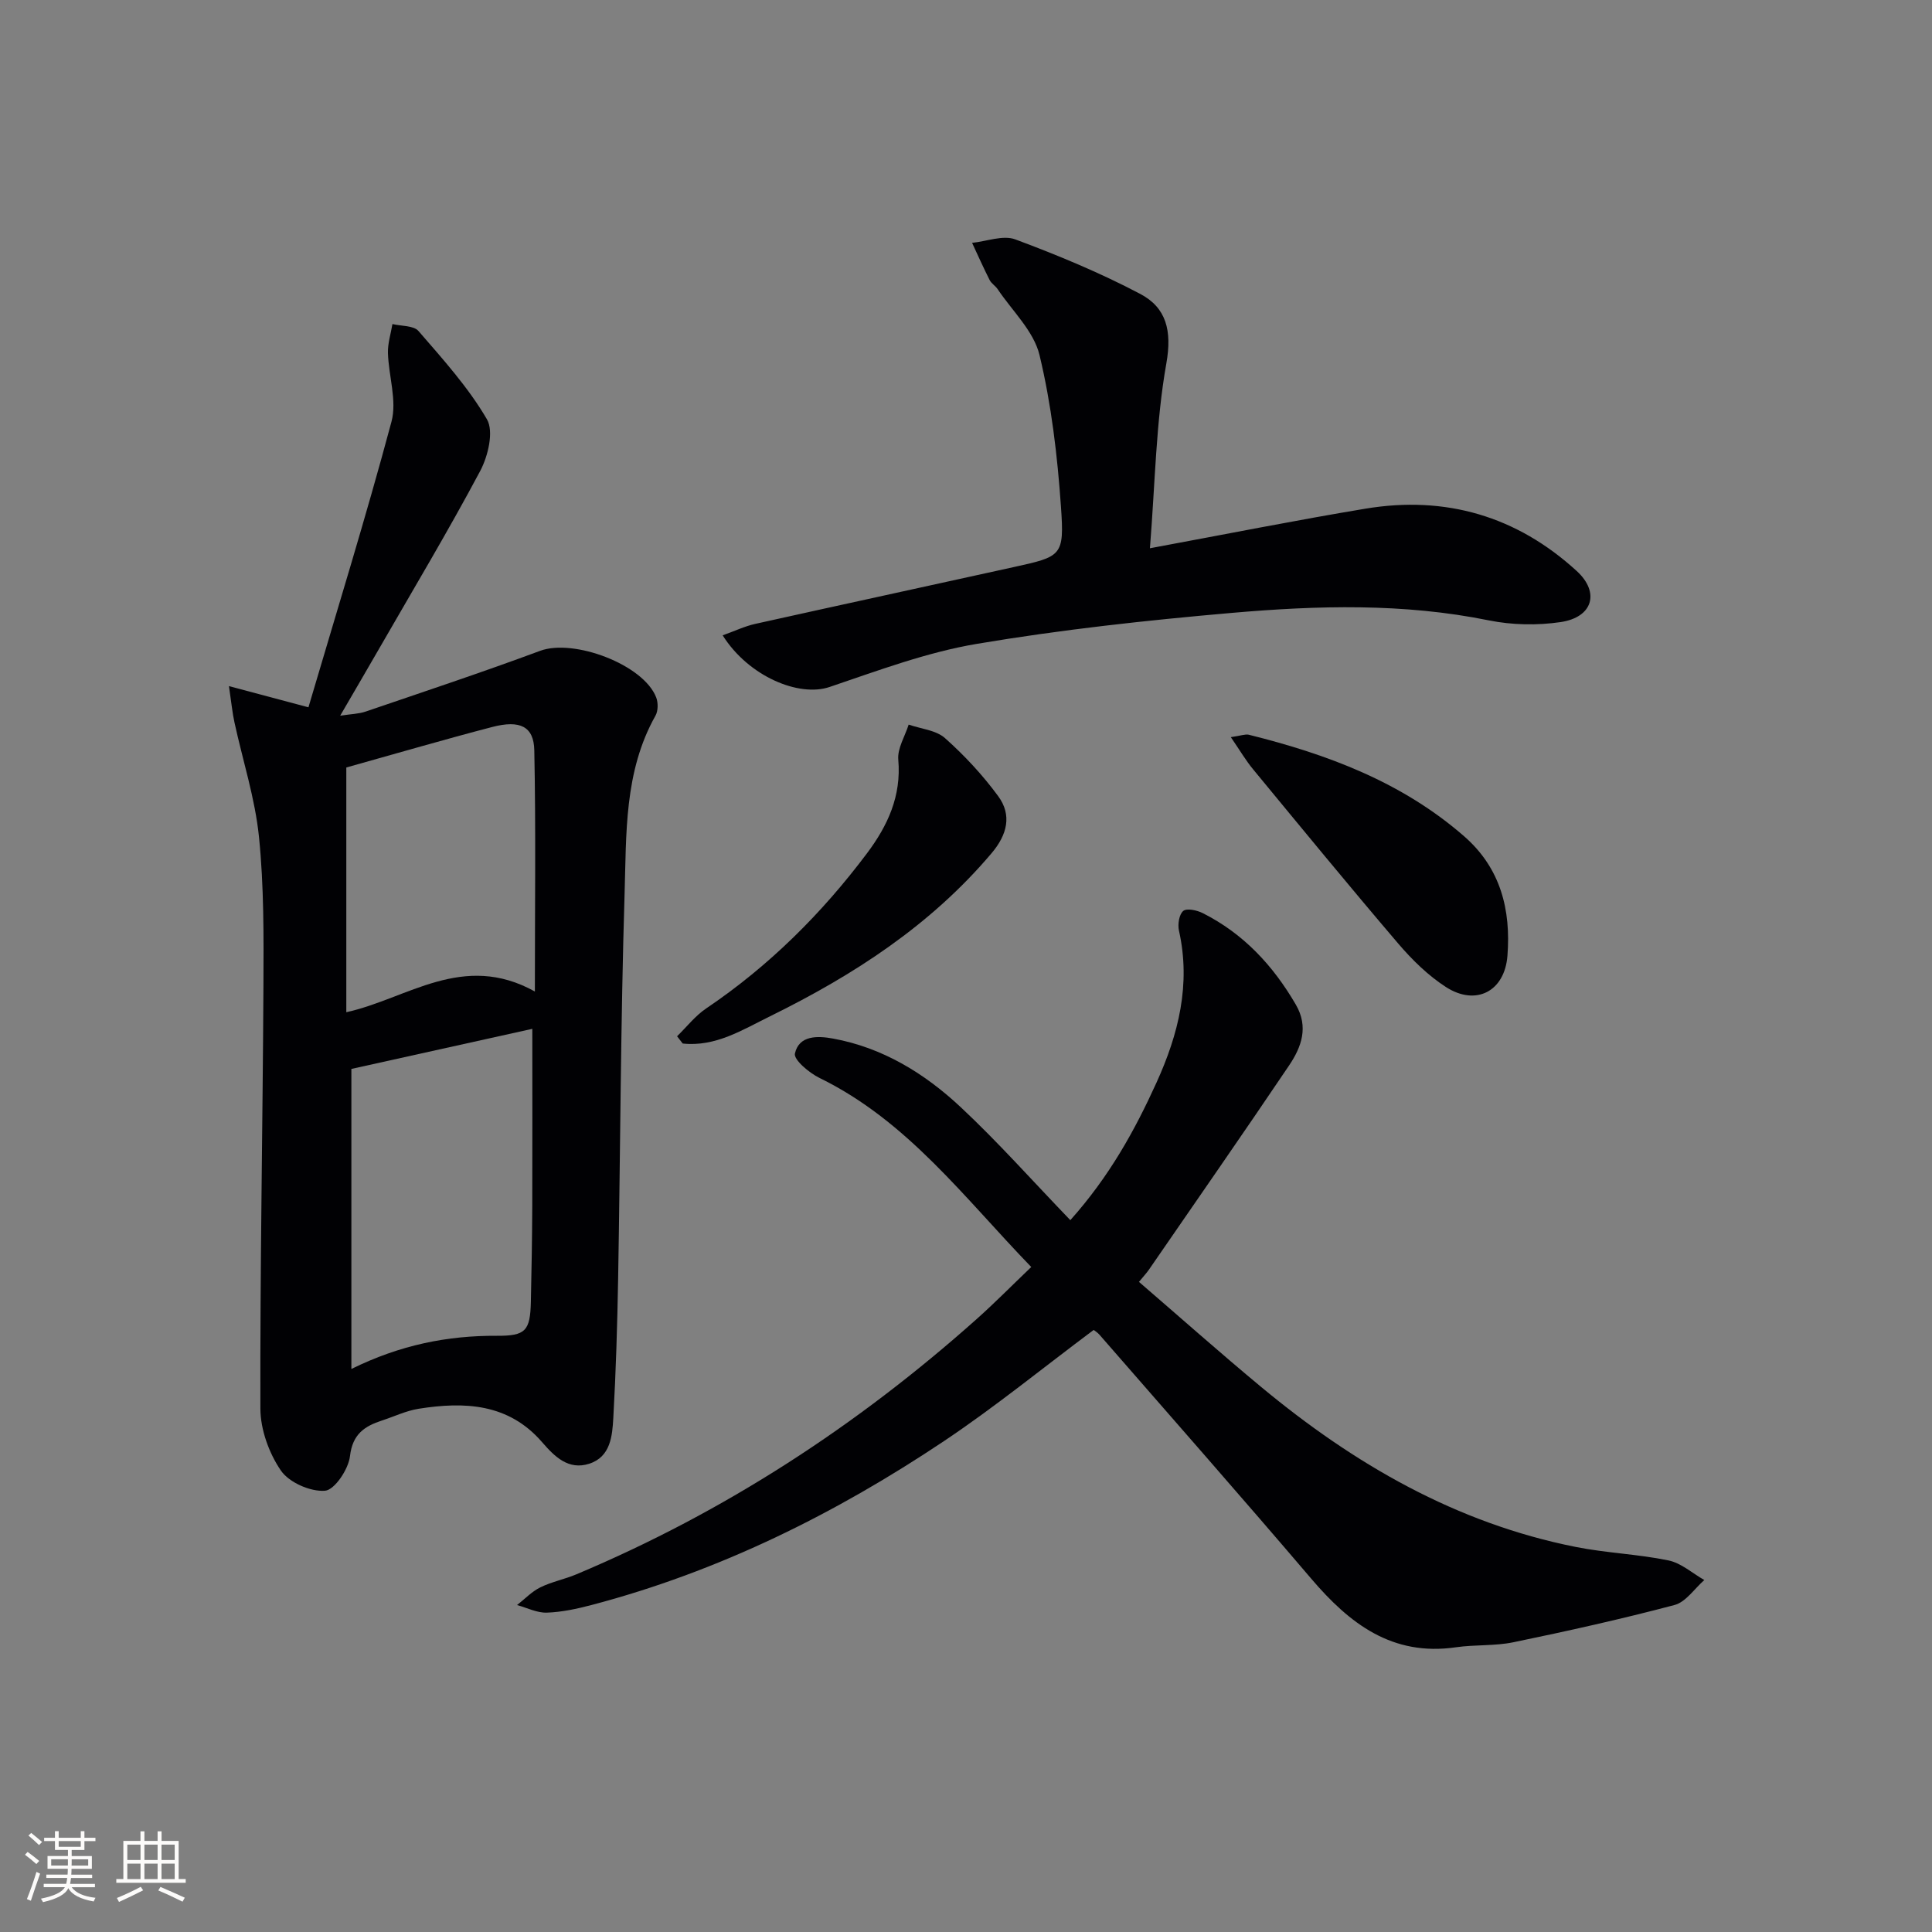
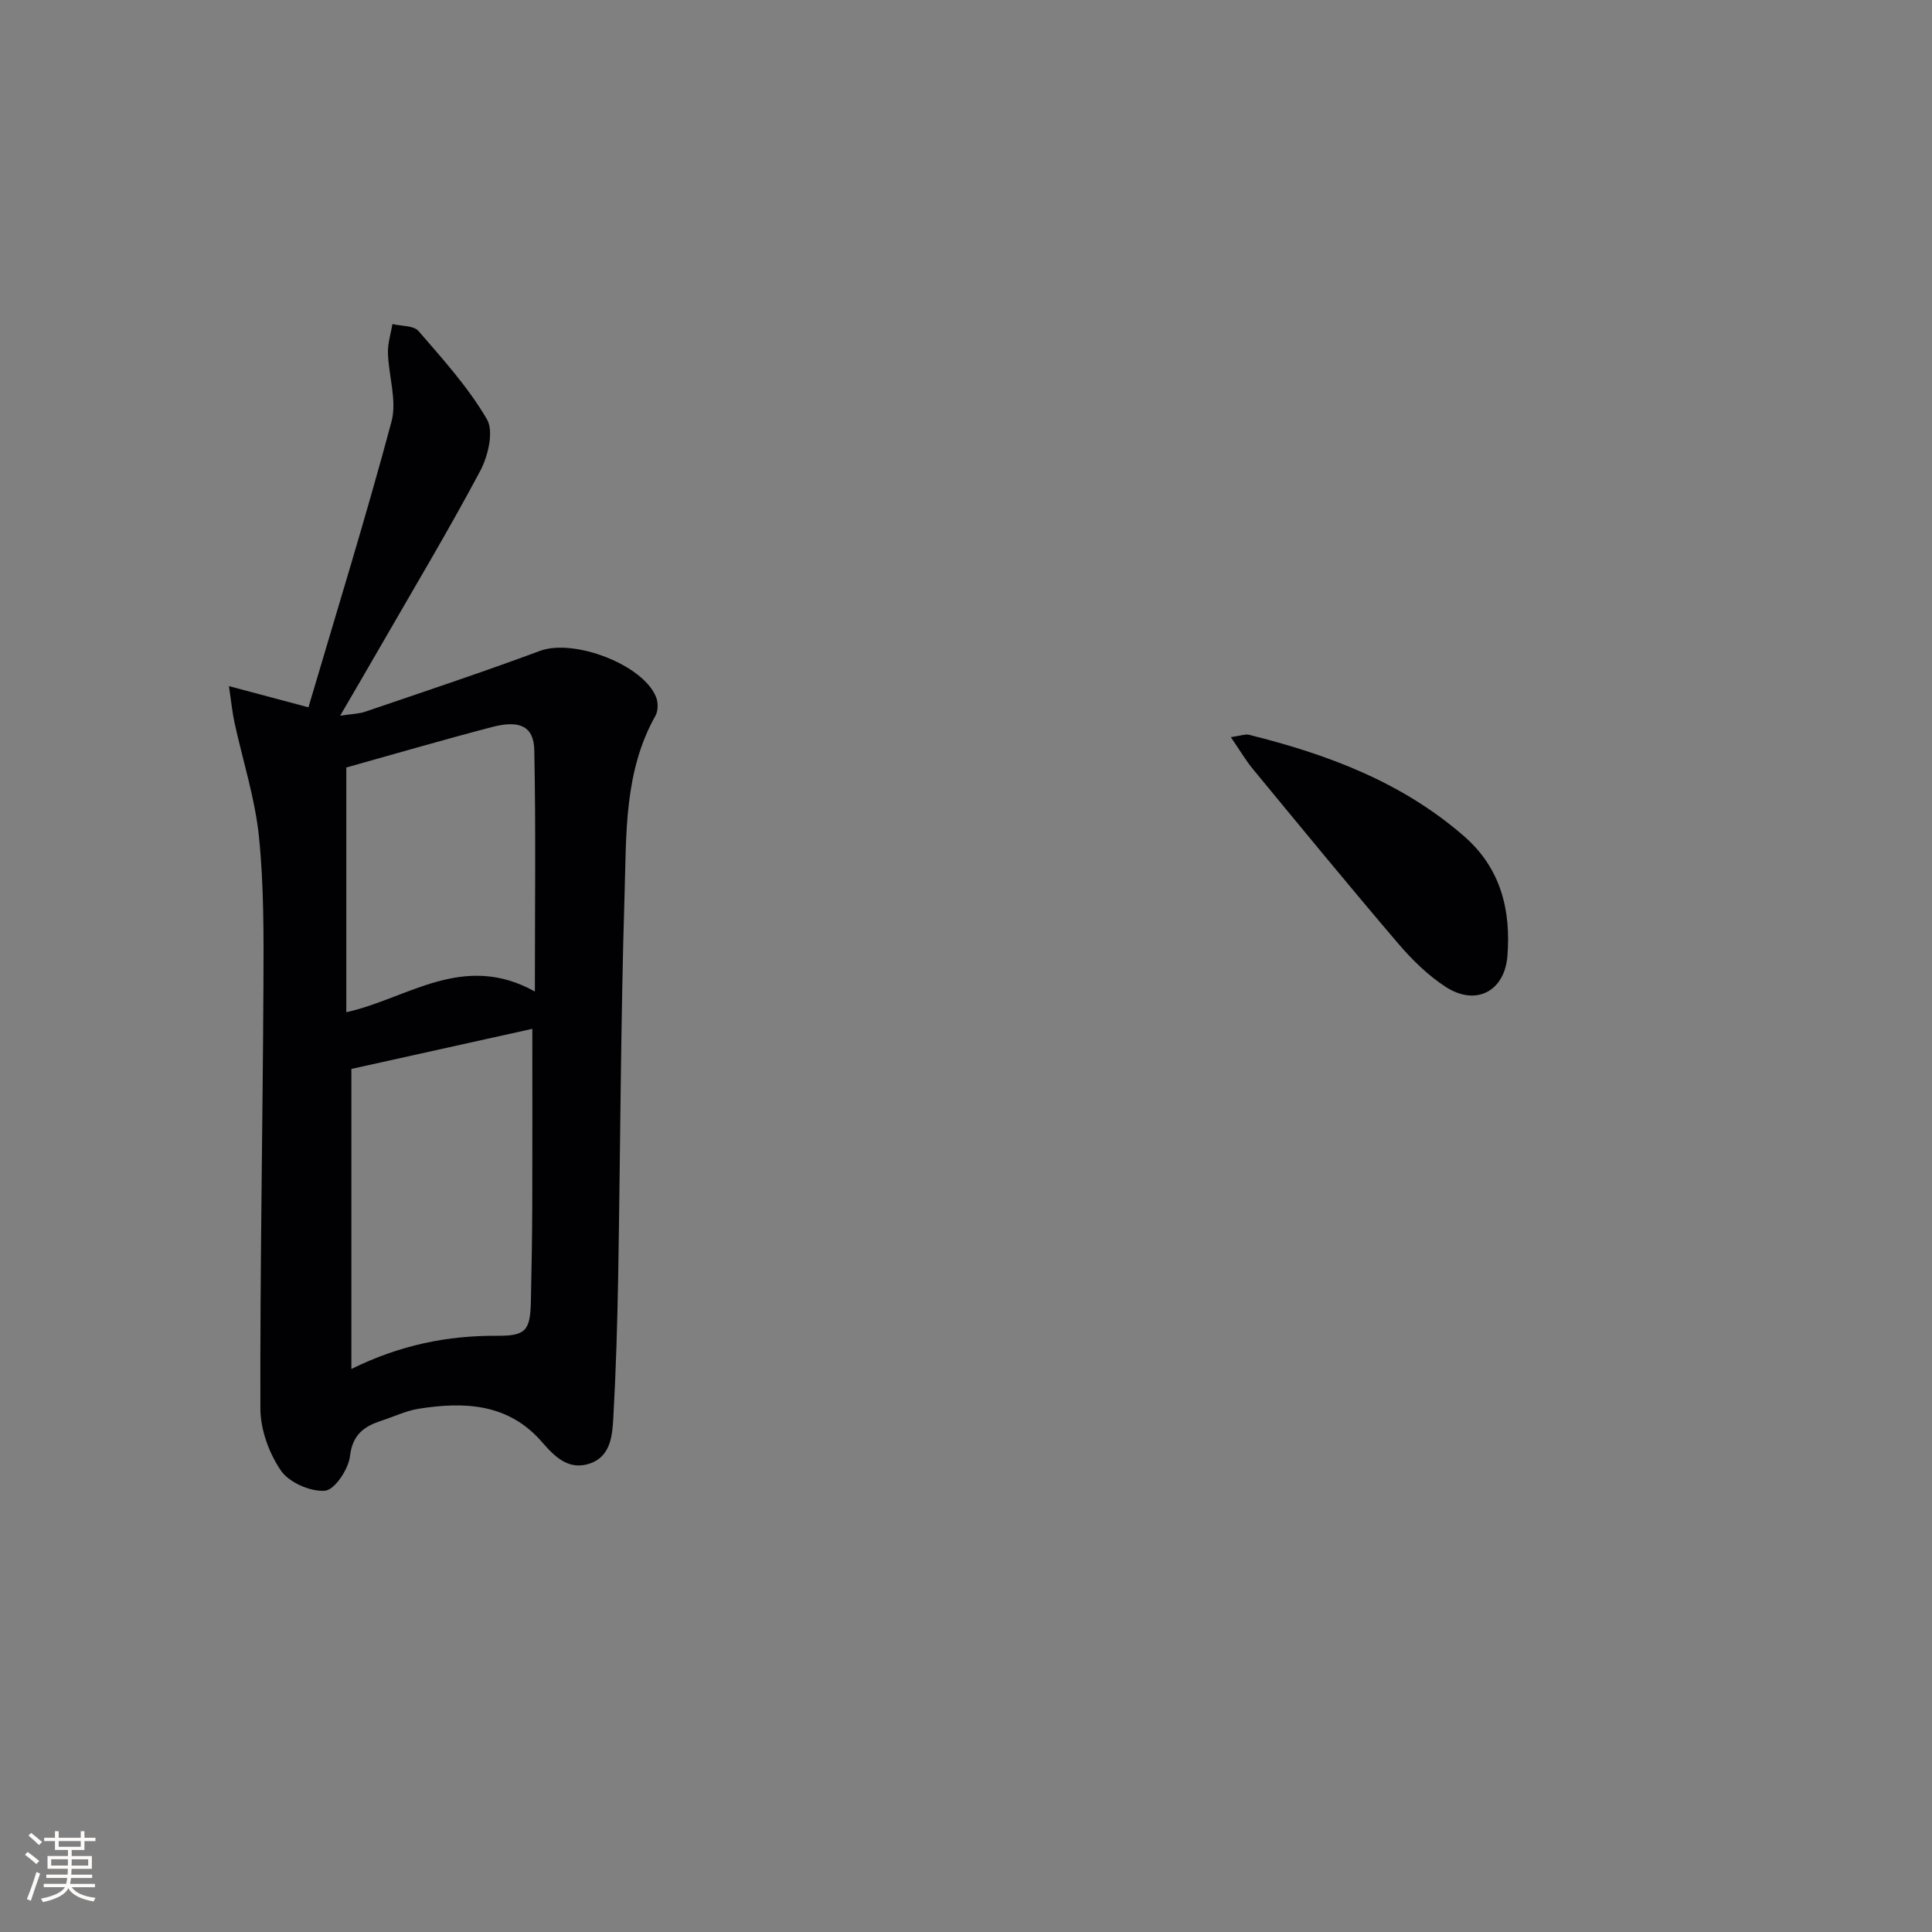
<svg xmlns="http://www.w3.org/2000/svg" enable-background="new 0 0 400 400" viewBox="0 0 400 400">
  <rect x="0" y="0" width="400" height="400" fill="#808080" stroke="none" />
  <g fill="#010104">
    <path d="m47.4 142.05c6.09 1.63 10.94 2.92 16.46 4.39 5.8-19.67 11.88-39.3 17.19-59.13 1.17-4.36-.59-9.46-.73-14.22-.06-1.99.6-4 .93-6 1.84.45 4.39.28 5.4 1.45 5.05 5.84 10.32 11.67 14.17 18.28 1.45 2.5.23 7.61-1.39 10.67-6.64 12.47-13.91 24.6-20.96 36.85-2.48 4.31-4.99 8.59-8.04 13.84 2.3-.36 3.85-.37 5.25-.85 12.07-4.12 24.18-8.14 36.14-12.58 6.95-2.58 21.41 2.83 24.04 9.65.42 1.1.41 2.8-.16 3.79-6.52 11.59-6 24.48-6.39 37.01-.81 26.46-.87 52.95-1.33 79.42-.17 9.65-.46 19.3-1 28.93-.21 3.76-.57 8.08-4.99 9.5-4.29 1.38-7.15-1.45-9.76-4.47-6.94-8.03-16.06-8.42-25.56-6.91-2.58.41-5.04 1.6-7.56 2.42-3.63 1.19-6.12 2.81-6.65 7.39-.31 2.7-3.18 7-5.17 7.16-3.01.24-7.43-1.7-9.13-4.17-2.47-3.61-4.24-8.5-4.25-12.85-.08-29.14.48-58.27.63-87.41.05-10.31.12-20.69-.92-30.92-.81-8-3.36-15.82-5.08-23.74-.42-1.89-.6-3.85-1.14-7.5zm25.35 79.26v62.12c10.09-4.97 19.89-6.93 30.14-6.87 5.92.03 6.88-1.01 7.02-7.03.15-6.65.26-13.3.29-19.95.04-12.08.01-24.17.01-36.57-12.98 2.88-25.2 5.59-37.46 8.3zm37.99-16.03c0-17.76.21-33.86-.12-49.95-.1-4.93-2.96-6.31-8.69-4.82-9.8 2.55-19.52 5.4-30.23 8.39v50.67c12.64-2.79 24.14-12.57 39.04-4.29z" />
-     <path d="m226.43 275.35c-10.48 7.83-20.4 15.93-31 23.02-22.51 15.05-46.59 26.99-72.92 33.92-3.04.8-6.18 1.48-9.29 1.59-2.04.07-4.11-1.01-6.17-1.57 1.59-1.24 3.04-2.79 4.81-3.66 2.37-1.17 5.05-1.68 7.49-2.71 30.66-12.89 58.14-30.79 82.92-52.9 3.71-3.31 7.21-6.87 11.24-10.72-13.85-14.3-25.61-30.24-43.85-39.15-2.13-1.04-5.37-3.77-5.08-5.05.85-3.82 4.74-3.67 7.87-3.1 10.31 1.88 18.99 7.22 26.46 14.21 7.76 7.26 14.85 15.25 22.69 23.39 8.08-9.05 13.33-18.55 17.85-28.5 4.55-10.02 7.13-20.34 4.64-31.45-.29-1.29.03-3.36.89-4.07.74-.61 2.84-.15 4.03.45 8.43 4.24 14.57 10.85 19.28 18.95 2.69 4.63 1.16 8.78-1.37 12.55-9.57 14.19-19.35 28.24-29.06 42.34-.46.67-1.03 1.26-2.05 2.51 8.52 7.34 16.81 14.71 25.34 21.79 19.19 15.93 40.33 28.17 65.1 33.09 6.33 1.26 12.87 1.48 19.19 2.79 2.64.54 4.96 2.66 7.42 4.06-2.04 1.78-3.82 4.55-6.17 5.17-11.02 2.92-22.18 5.4-33.35 7.71-3.87.8-7.97.47-11.9 1.04-13.21 1.92-22.03-4.89-29.98-14.22-14.47-16.97-29.21-33.71-43.86-50.53-.45-.49-1.02-.83-1.17-.95z" />
-     <path d="m149.62 131.54c2.54-.91 4.58-1.89 6.74-2.37 17.8-3.96 35.62-7.81 53.42-11.74 10.05-2.21 10.6-2.29 9.88-12.52-.73-10.54-1.98-21.16-4.44-31.4-1.19-4.96-5.66-9.15-8.68-13.66-.46-.68-1.28-1.15-1.64-1.86-1.28-2.53-2.44-5.13-3.64-7.71 3-.3 6.4-1.66 8.94-.72 8.81 3.28 17.56 6.91 25.87 11.29 5.41 2.85 6.61 7.62 5.41 14.39-2.16 12.15-2.31 24.65-3.4 38.27 15.98-2.96 30.28-5.81 44.65-8.2 16.56-2.75 31.3 1.55 43.71 12.91 4.86 4.45 3.32 9.6-3.35 10.58-4.84.71-10.05.61-14.85-.36-17.67-3.59-35.45-3.09-53.18-1.55-17.68 1.54-35.37 3.47-52.85 6.42-10.36 1.75-20.43 5.53-30.45 8.92-6.33 2.16-16.78-2.17-22.14-10.69z" />
-     <path d="m140.18 214.55c2-1.95 3.77-4.25 6.05-5.78 12.98-8.76 23.9-19.62 33.27-32.1 4.29-5.72 7.14-11.85 6.48-19.38-.21-2.34 1.38-4.84 2.15-7.27 2.54.89 5.65 1.14 7.51 2.79 4.05 3.6 7.82 7.66 11.02 12.02 2.9 3.94 1.86 8-1.35 11.8-12.61 14.93-28.56 25.25-45.86 33.77-5.74 2.82-11.31 6.38-18.1 5.65-.39-.49-.78-1-1.17-1.5z" />
-     <path d="m254.83 152.62c2.14-.31 3-.67 3.72-.5 16.25 4.04 31.69 9.78 44.58 21.02 7.6 6.63 9.7 15.26 8.97 24.73-.57 7.41-6.54 10.48-12.74 6.48-3.69-2.38-6.99-5.62-9.86-8.98-10.14-11.88-20.05-23.96-29.99-36.01-1.54-1.84-2.76-3.94-4.68-6.74z" />
+     <path d="m254.83 152.62c2.14-.31 3-.67 3.72-.5 16.25 4.04 31.69 9.78 44.58 21.02 7.6 6.63 9.7 15.26 8.97 24.73-.57 7.41-6.54 10.48-12.74 6.48-3.69-2.38-6.99-5.62-9.86-8.98-10.14-11.88-20.05-23.96-29.99-36.01-1.54-1.84-2.76-3.94-4.68-6.74" />
  </g>
  <path d="m5.17 384 .55-.58c.85.61 1.65 1.24 2.4 1.87l-.59.64c-.83-.73-1.62-1.38-2.36-1.93m1.22 9.53-.82-.34c.71-1.76 1.37-3.64 1.98-5.63.24.13.5.25.76.36-.6 1.67-1.24 3.54-1.92 5.61m-.5-13.5.57-.54c.56.44 1.31 1.06 2.26 1.87l-.64.64c-.68-.66-1.41-1.32-2.19-1.97m3.25.46h2.24v-1.36h.77v1.36h4.57v-1.36h.76v1.36h2.28v.69h-2.28v1.84h-2.64v1.26h4.18v2.64h-4.21c0 .45-.02.86-.05 1.21h4.32v.69h-4.38c-.04.34-.1.75-.19 1.22h5.15v.69h-4.82c.87 1.19 2.51 1.92 4.93 2.19-.17.31-.3.57-.37.76-2.77-.49-4.52-1.41-5.26-2.76-.56 1.26-2.3 2.23-5.24 2.9-.12-.25-.26-.48-.43-.72 2.73-.55 4.38-1.34 4.96-2.38h-4.38v-.69h4.65c.1-.38.17-.79.21-1.22h-4.32v-.69h4.4c.03-.34.05-.75.05-1.21h-4.2v-2.64h4.23v-1.26h-2.69v-1.84h-2.24zm1.46 4.46v1.29h3.45c.01-.4.02-.57.01-.53v-.32-.45h-3.46zm1.55-2.59h4.57v-1.19h-4.57zm6.11 2.59h-3.42v.77c-.01.19-.01.37-.02.53h3.44z" fill="#fcfbfa" />
-   <path d="m32.63 379.16h.82v1.98h3.54v7.89h1.46v.78h-14.37v-.78h1.46v-7.89h3.54v-1.98h.82v1.98h2.73zm-3.49 11.48.5.73c-1.61.82-3.28 1.63-5 2.41-.13-.27-.28-.55-.44-.82 1.75-.72 3.4-1.49 4.94-2.32m-2.78-5.55h2.73v-3.18h-2.73zm0 3.95h2.73v-3.2h-2.73zm3.54-3.95h2.73v-3.18h-2.73zm0 3.95h2.73v-3.2h-2.73zm7.89 4.68c-1.84-.92-3.51-1.7-5.02-2.32l.45-.73c1.89.8 3.57 1.55 5.04 2.23zm-1.62-11.81h-2.73v3.18h2.73zm-2.73 7.13h2.73v-3.2h-2.73z" fill="#fcfbfa" />
</svg>